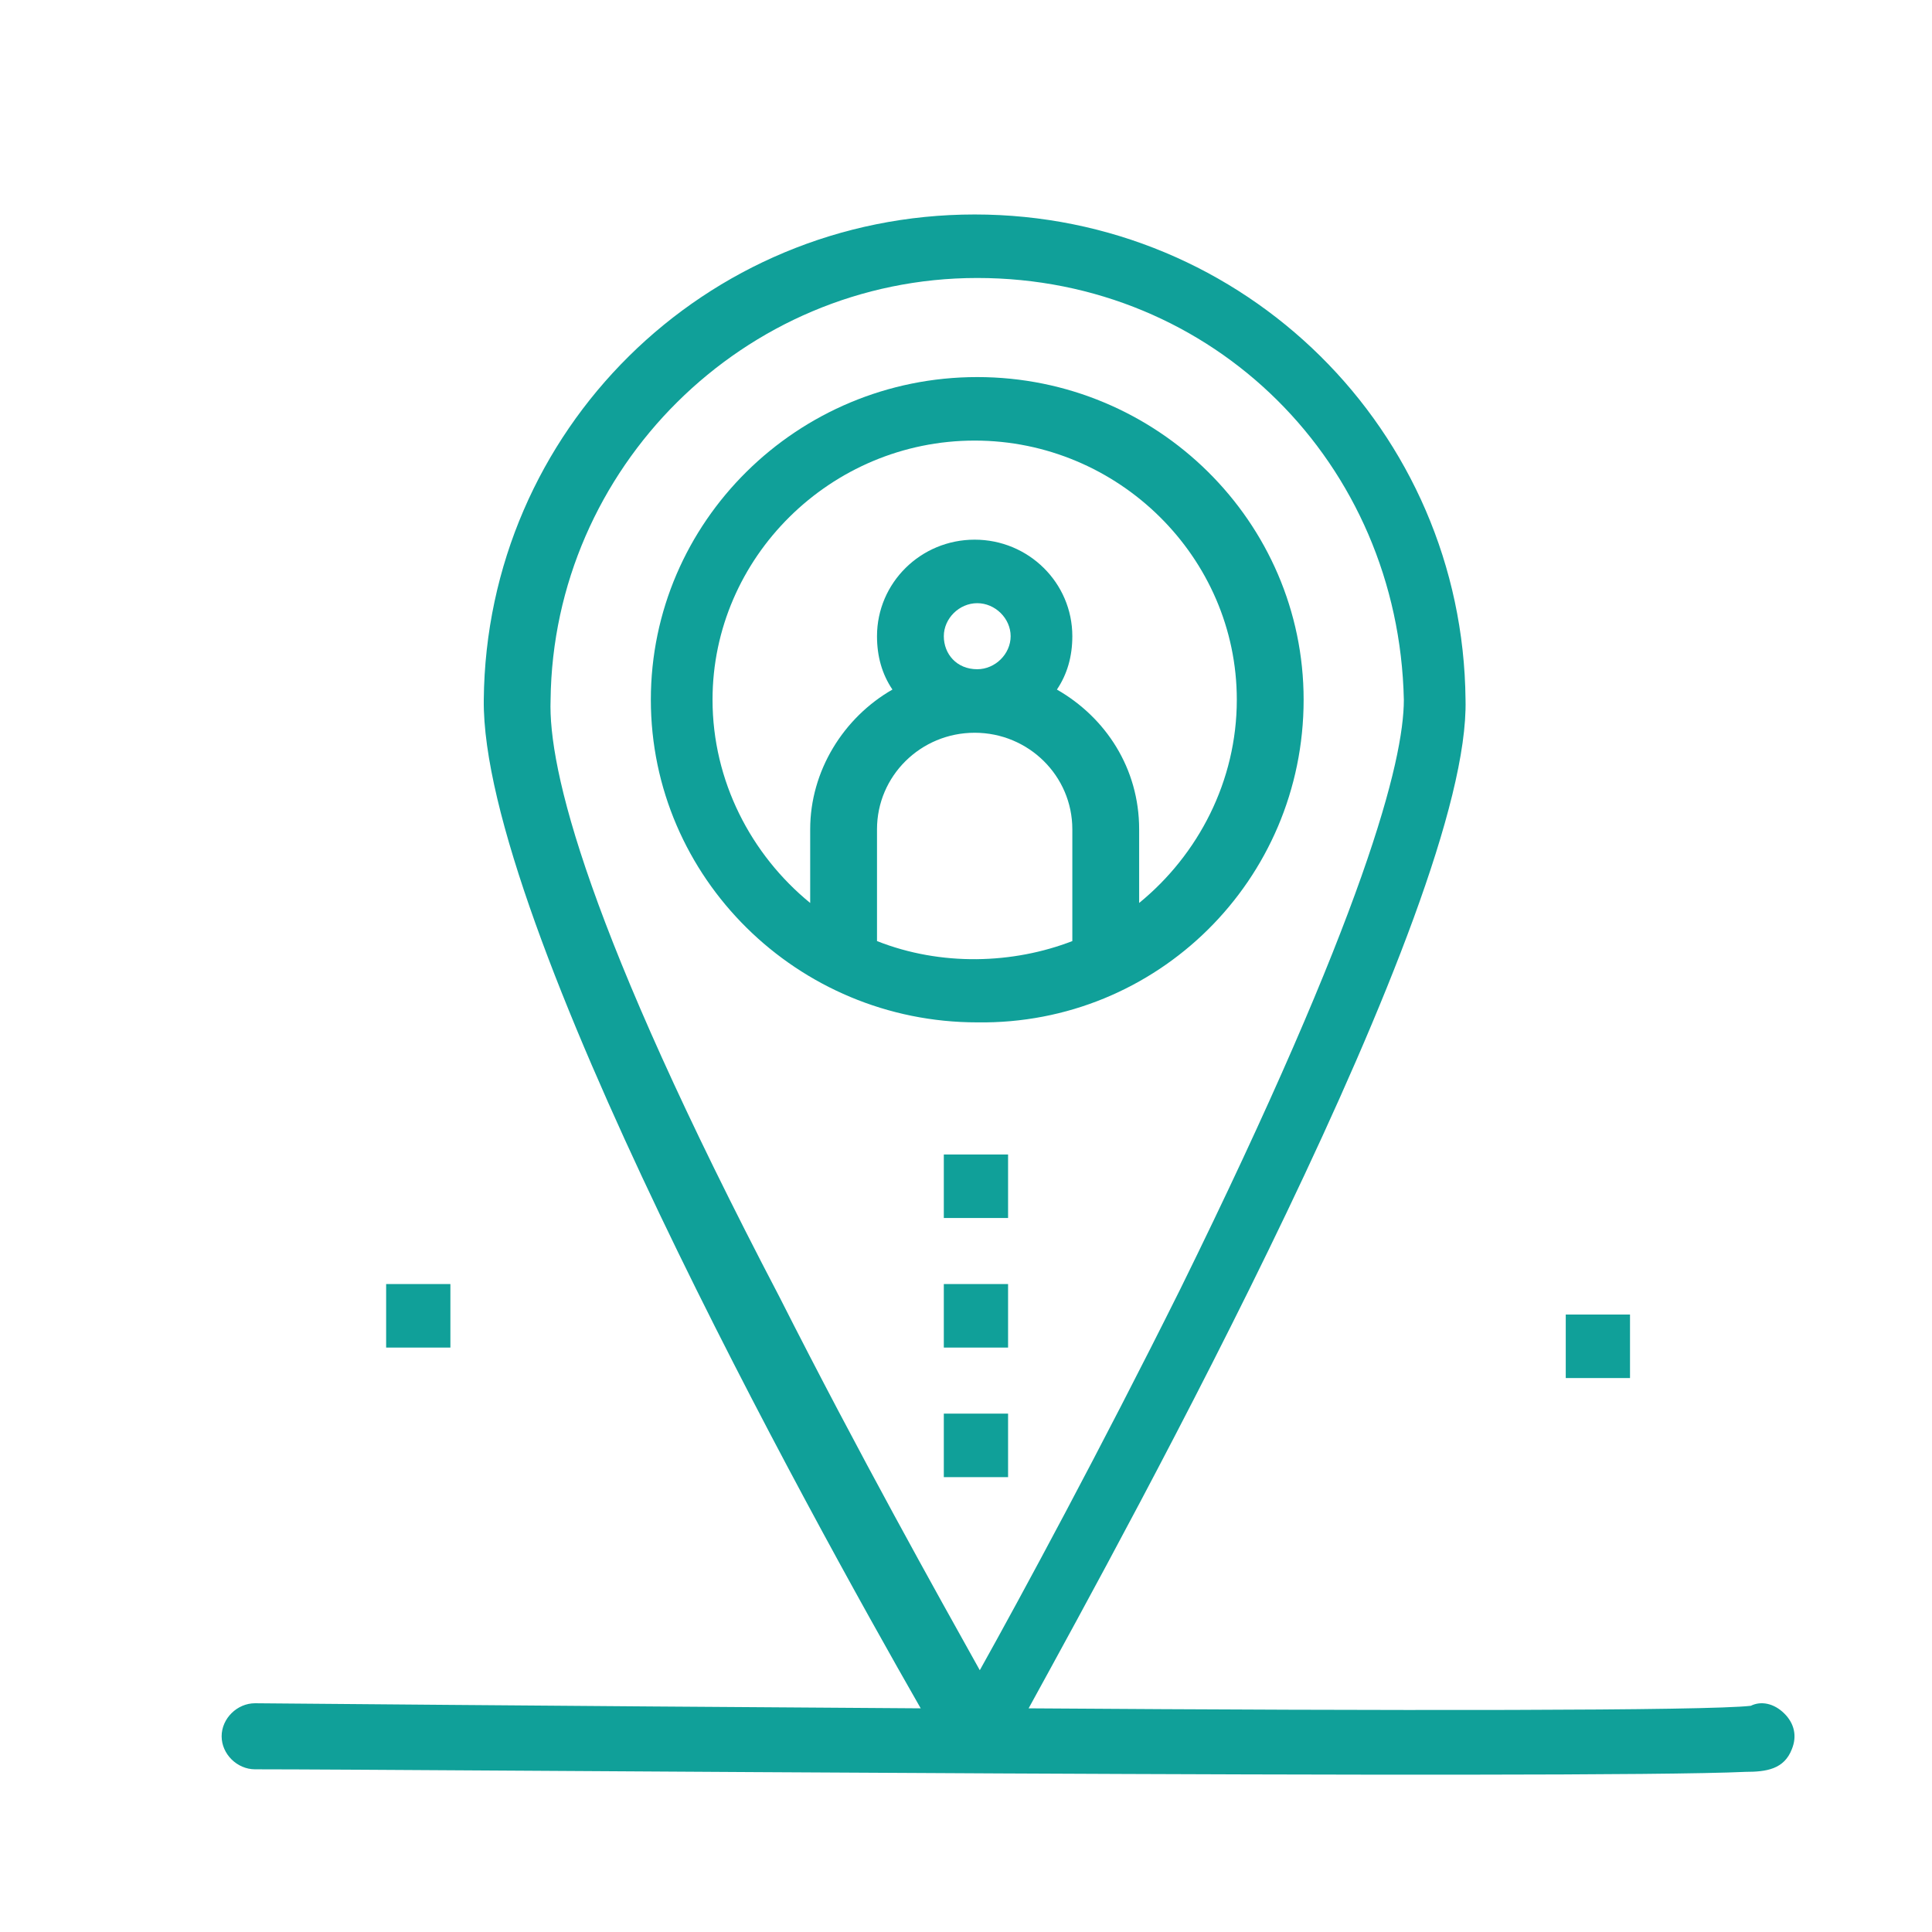
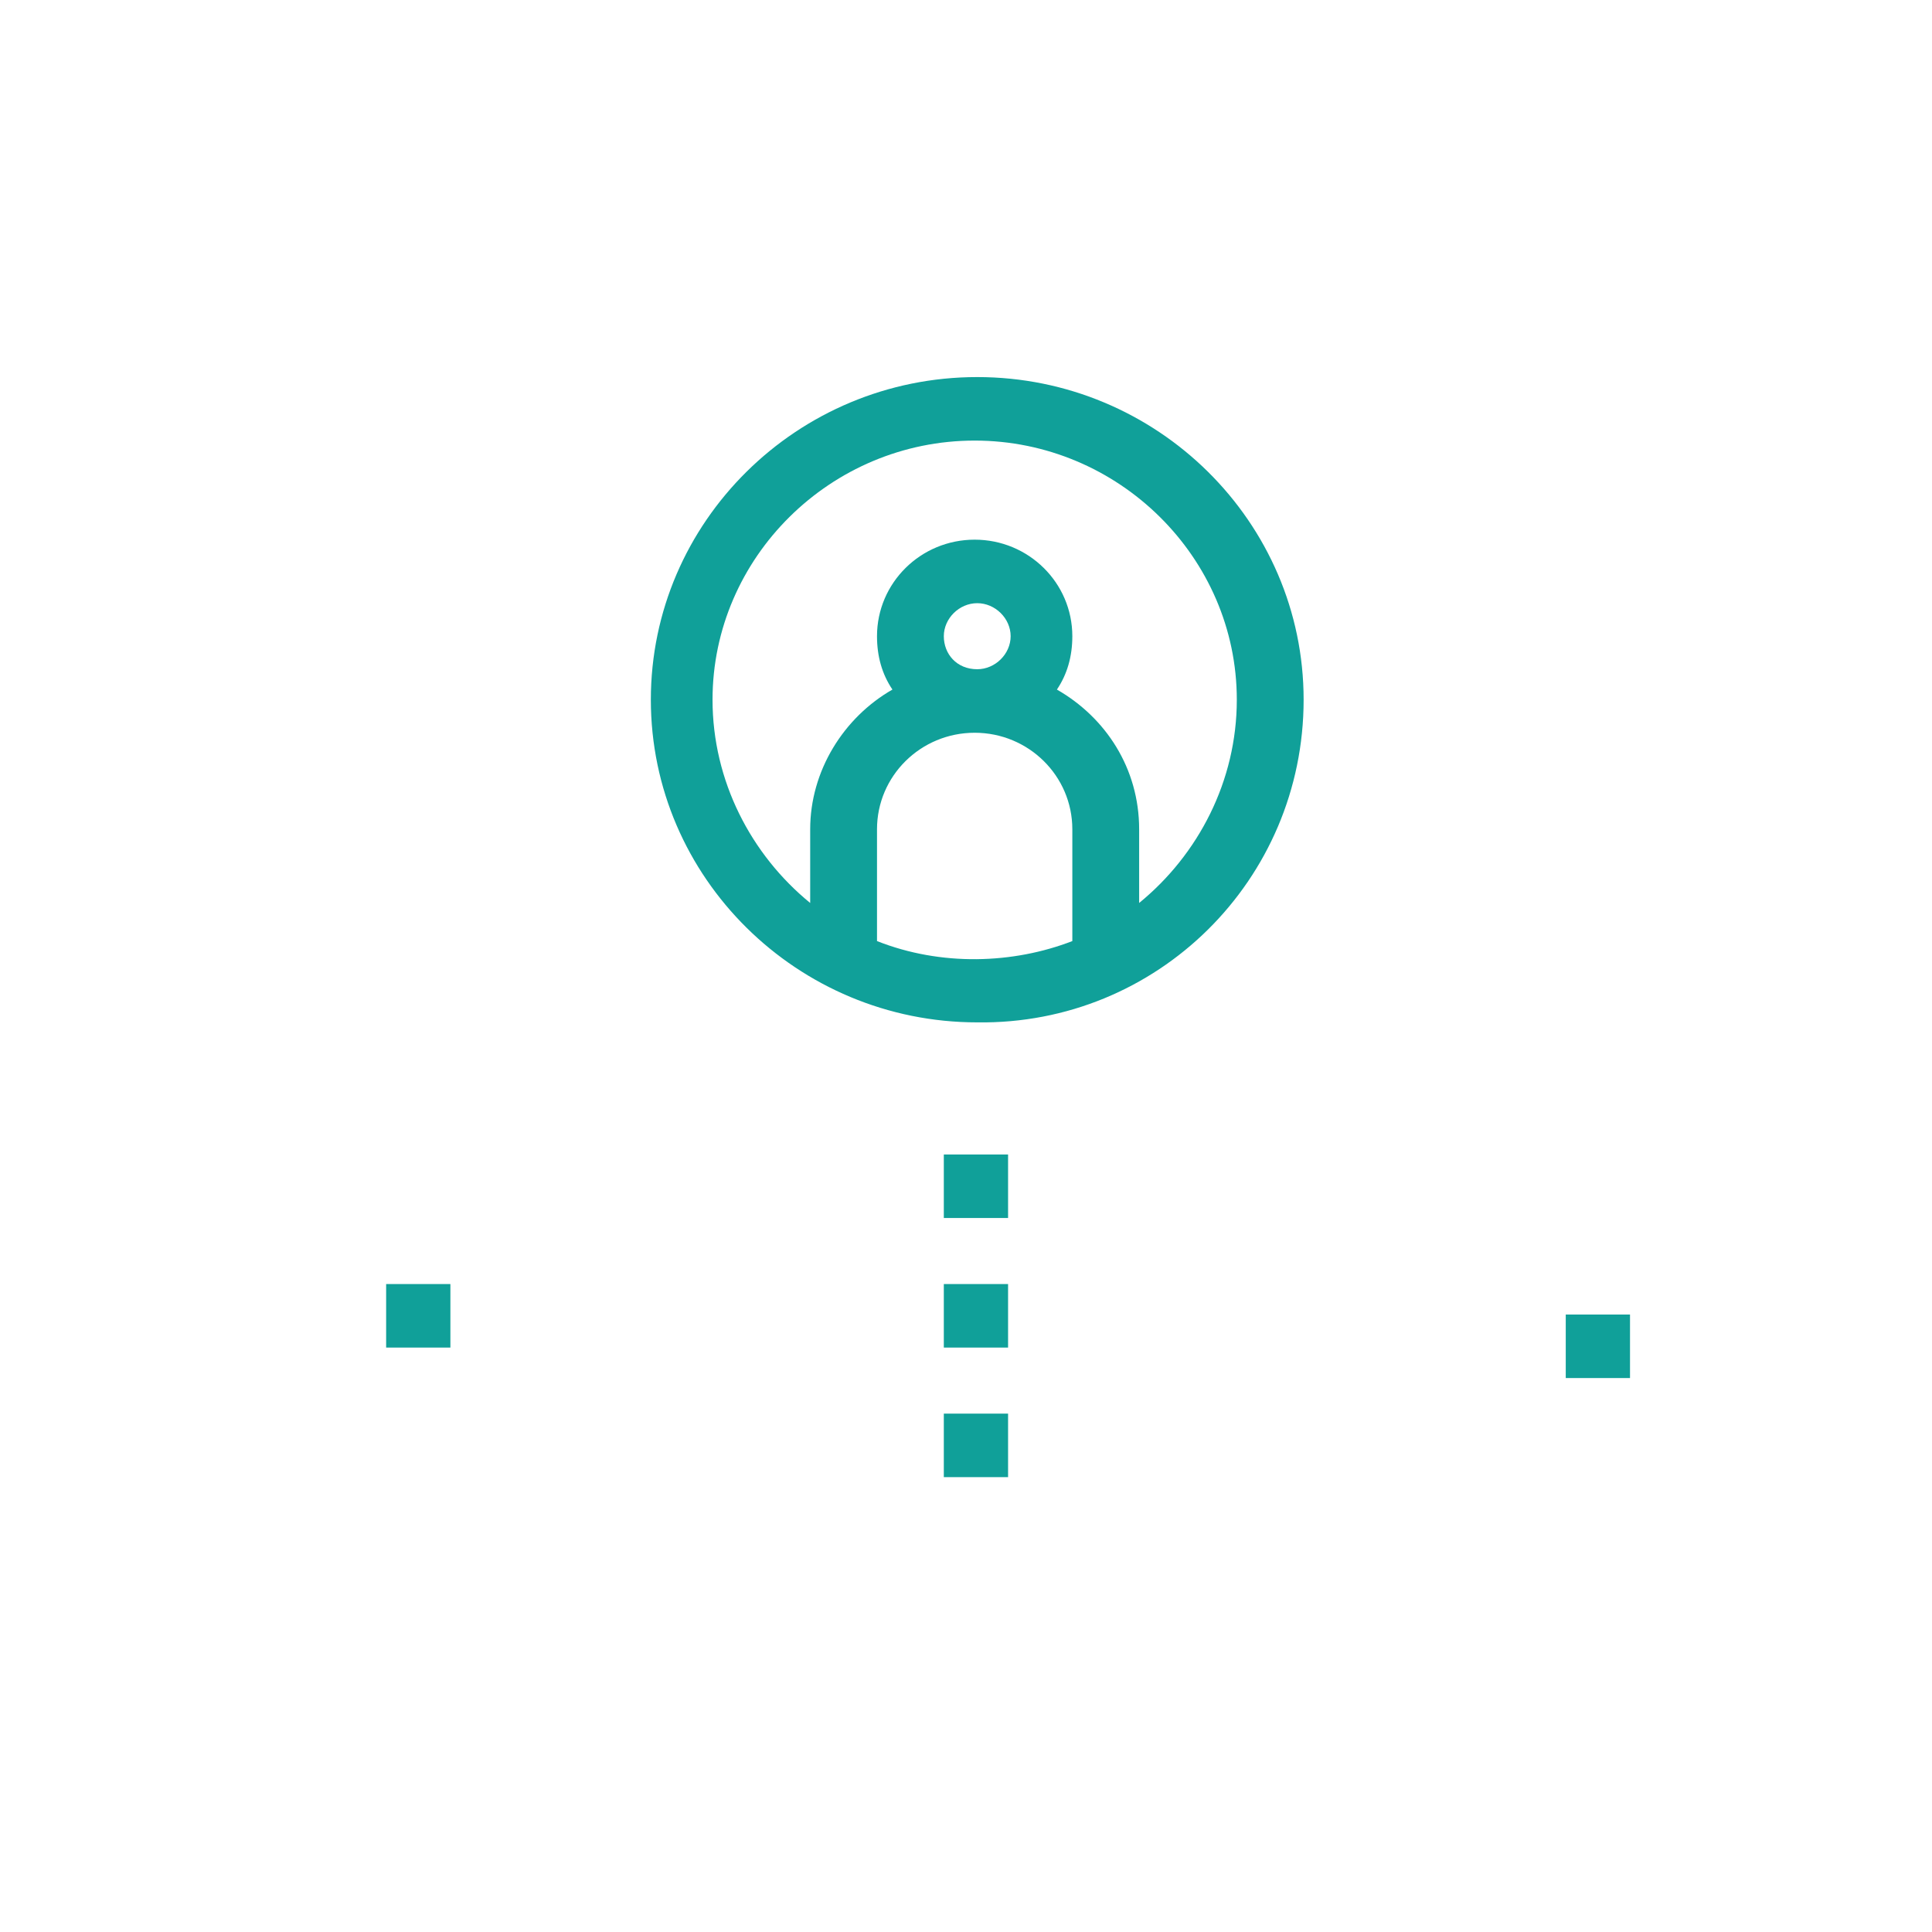
<svg xmlns="http://www.w3.org/2000/svg" xml:space="preserve" width="50mm" height="50mm" version="1.1" style="shape-rendering:geometricPrecision; text-rendering:geometricPrecision; image-rendering:optimizeQuality; fill-rule:evenodd; clip-rule:evenodd" viewBox="0 0 5000 5000">
  <defs>
    <style type="text/css">
   
    .fil0 {fill:#10A099;fill-rule:nonzero}
   
  </style>
  </defs>
  <g id="Ebene_x0020_1">
    <path class="fil0" d="M1844.03 1810.88c0,-368.2 305.92,-670.66 678.4,-670.66 372.48,0 678.42,302.46 678.42,670.66 0,210.39 -99.75,401.07 -252.75,526l0 -190.68c0,-157.79 -86.46,-289.3 -212.83,-361.63 26.56,-39.44 39.91,-85.47 39.91,-138.07 0,-138.07 -113.1,-249.84 -252.75,-249.84 -139.65,0 -252.75,111.77 -252.75,249.84 0,52.6 13.29,98.63 39.93,138.07 -126.39,72.33 -212.85,210.4 -212.85,361.63l0 190.68c-152.99,-124.93 -252.73,-315.61 -252.73,-526zm598.57 -164.38c0,-46.02 39.93,-85.47 86.47,-85.47 46.55,0 86.46,39.45 86.46,85.47 0,46.03 -39.91,85.47 -86.46,85.47 -53.2,0 -86.47,-39.44 -86.47,-85.47zm-172.92 788.99l0 -289.29c0,-138.07 113.1,-249.84 252.75,-249.84 139.65,0 252.75,111.77 252.75,249.84l0 289.29c-153,59.18 -339.21,65.76 -505.5,0zm1104.09 -624.61c0,-460.25 -379.11,-835.02 -844.7,-835.02 -465.58,0 -844.69,374.77 -844.69,835.02 0,460.25 379.11,835.01 844.69,835.01 465.59,6.58 844.7,-368.19 844.7,-835.01z" />
-     <path class="fil0" d="M1424.93 1810.88c6.71,-598.32 498.91,-1091.46 1104.14,-1091.46 611.87,0 1090.79,479.98 1104.08,1091.46 0,157.79 -99.75,552.3 -578.61,1525.39 -206.19,414.23 -412.38,795.58 -518.82,986.26 -106.39,-190.68 -312.57,-558.87 -518.76,-966.54 -498.86,-953.36 -598.67,-1367.58 -592.03,-1545.11zm3192.63 2623.42c-26.64,-26.3 -59.9,-32.88 -86.46,-19.72 -113.1,13.14 -924.51,13.14 -1869.02,6.56 259.46,-473.4 1144.05,-2077.68 1130.7,-2610.26 -6.63,-696.95 -571.96,-1255.83 -1270.35,-1255.83 -698.39,0 -1263.71,558.88 -1270.42,1255.83 -6.64,572.02 844.75,2110.56 1130.77,2610.26 -1017.68,-6.56 -1696.08,-13.14 -1722.65,-13.14 -46.54,0 -86.52,39.44 -86.52,85.47 0,46.02 39.98,85.48 86.52,85.48 419.03,0 3438.59,26.3 3857.62,6.58 53.25,0 99.81,-6.58 119.73,-59.18 13.35,-32.88 6.71,-65.75 -19.92,-92.05z" />
    <polygon class="fil0" points="2442.6,3152.17 2608.89,3152.17 2608.89,2987.8 2442.6,2987.8 " />
    <polygon class="fil0" points="2442.6,3487.5 2608.89,3487.5 2608.89,3323.12 2442.6,3323.12 " />
    <polygon class="fil0" points="999.33,3487.5 1165.62,3487.5 1165.62,3323.12 999.33,3323.12 " />
    <polygon class="fil0" points="4052.16,3566.39 4218.45,3566.39 4218.45,3402.03 4052.16,3402.03 " />
    <polygon class="fil0" points="2442.6,3822.83 2608.89,3822.83 2608.89,3658.45 2442.6,3658.45 " />
  </g>
</svg>